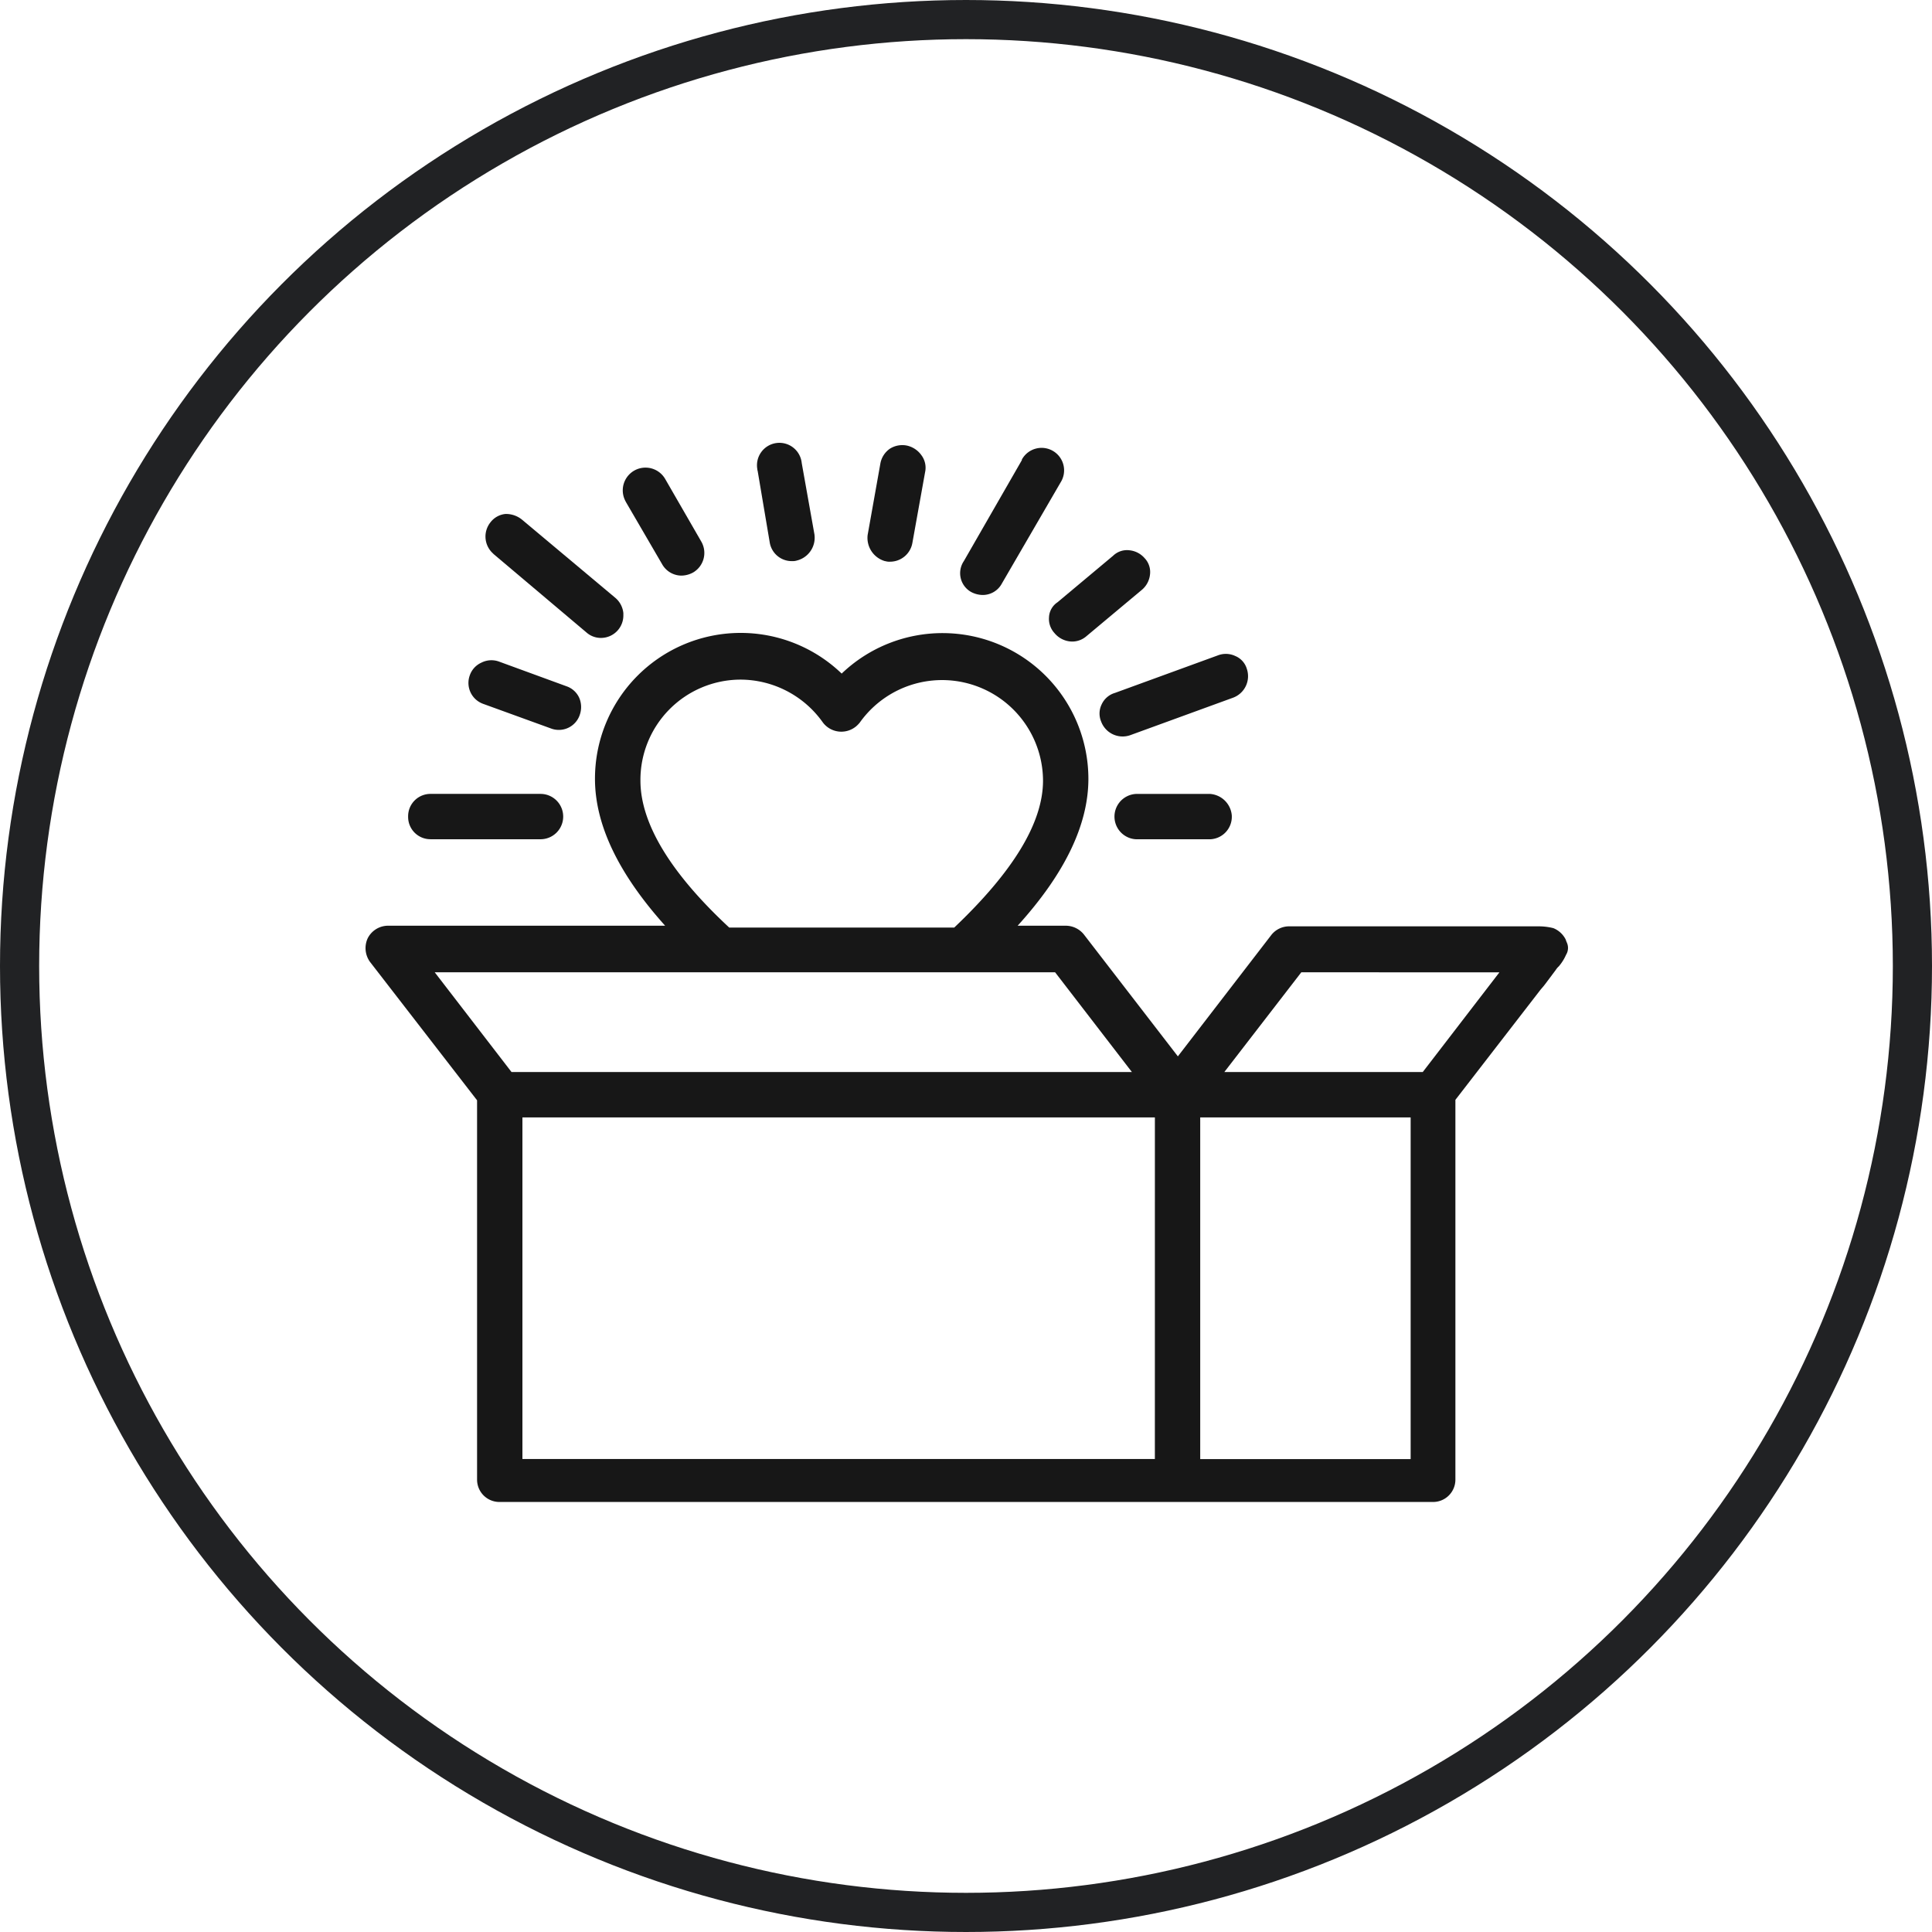
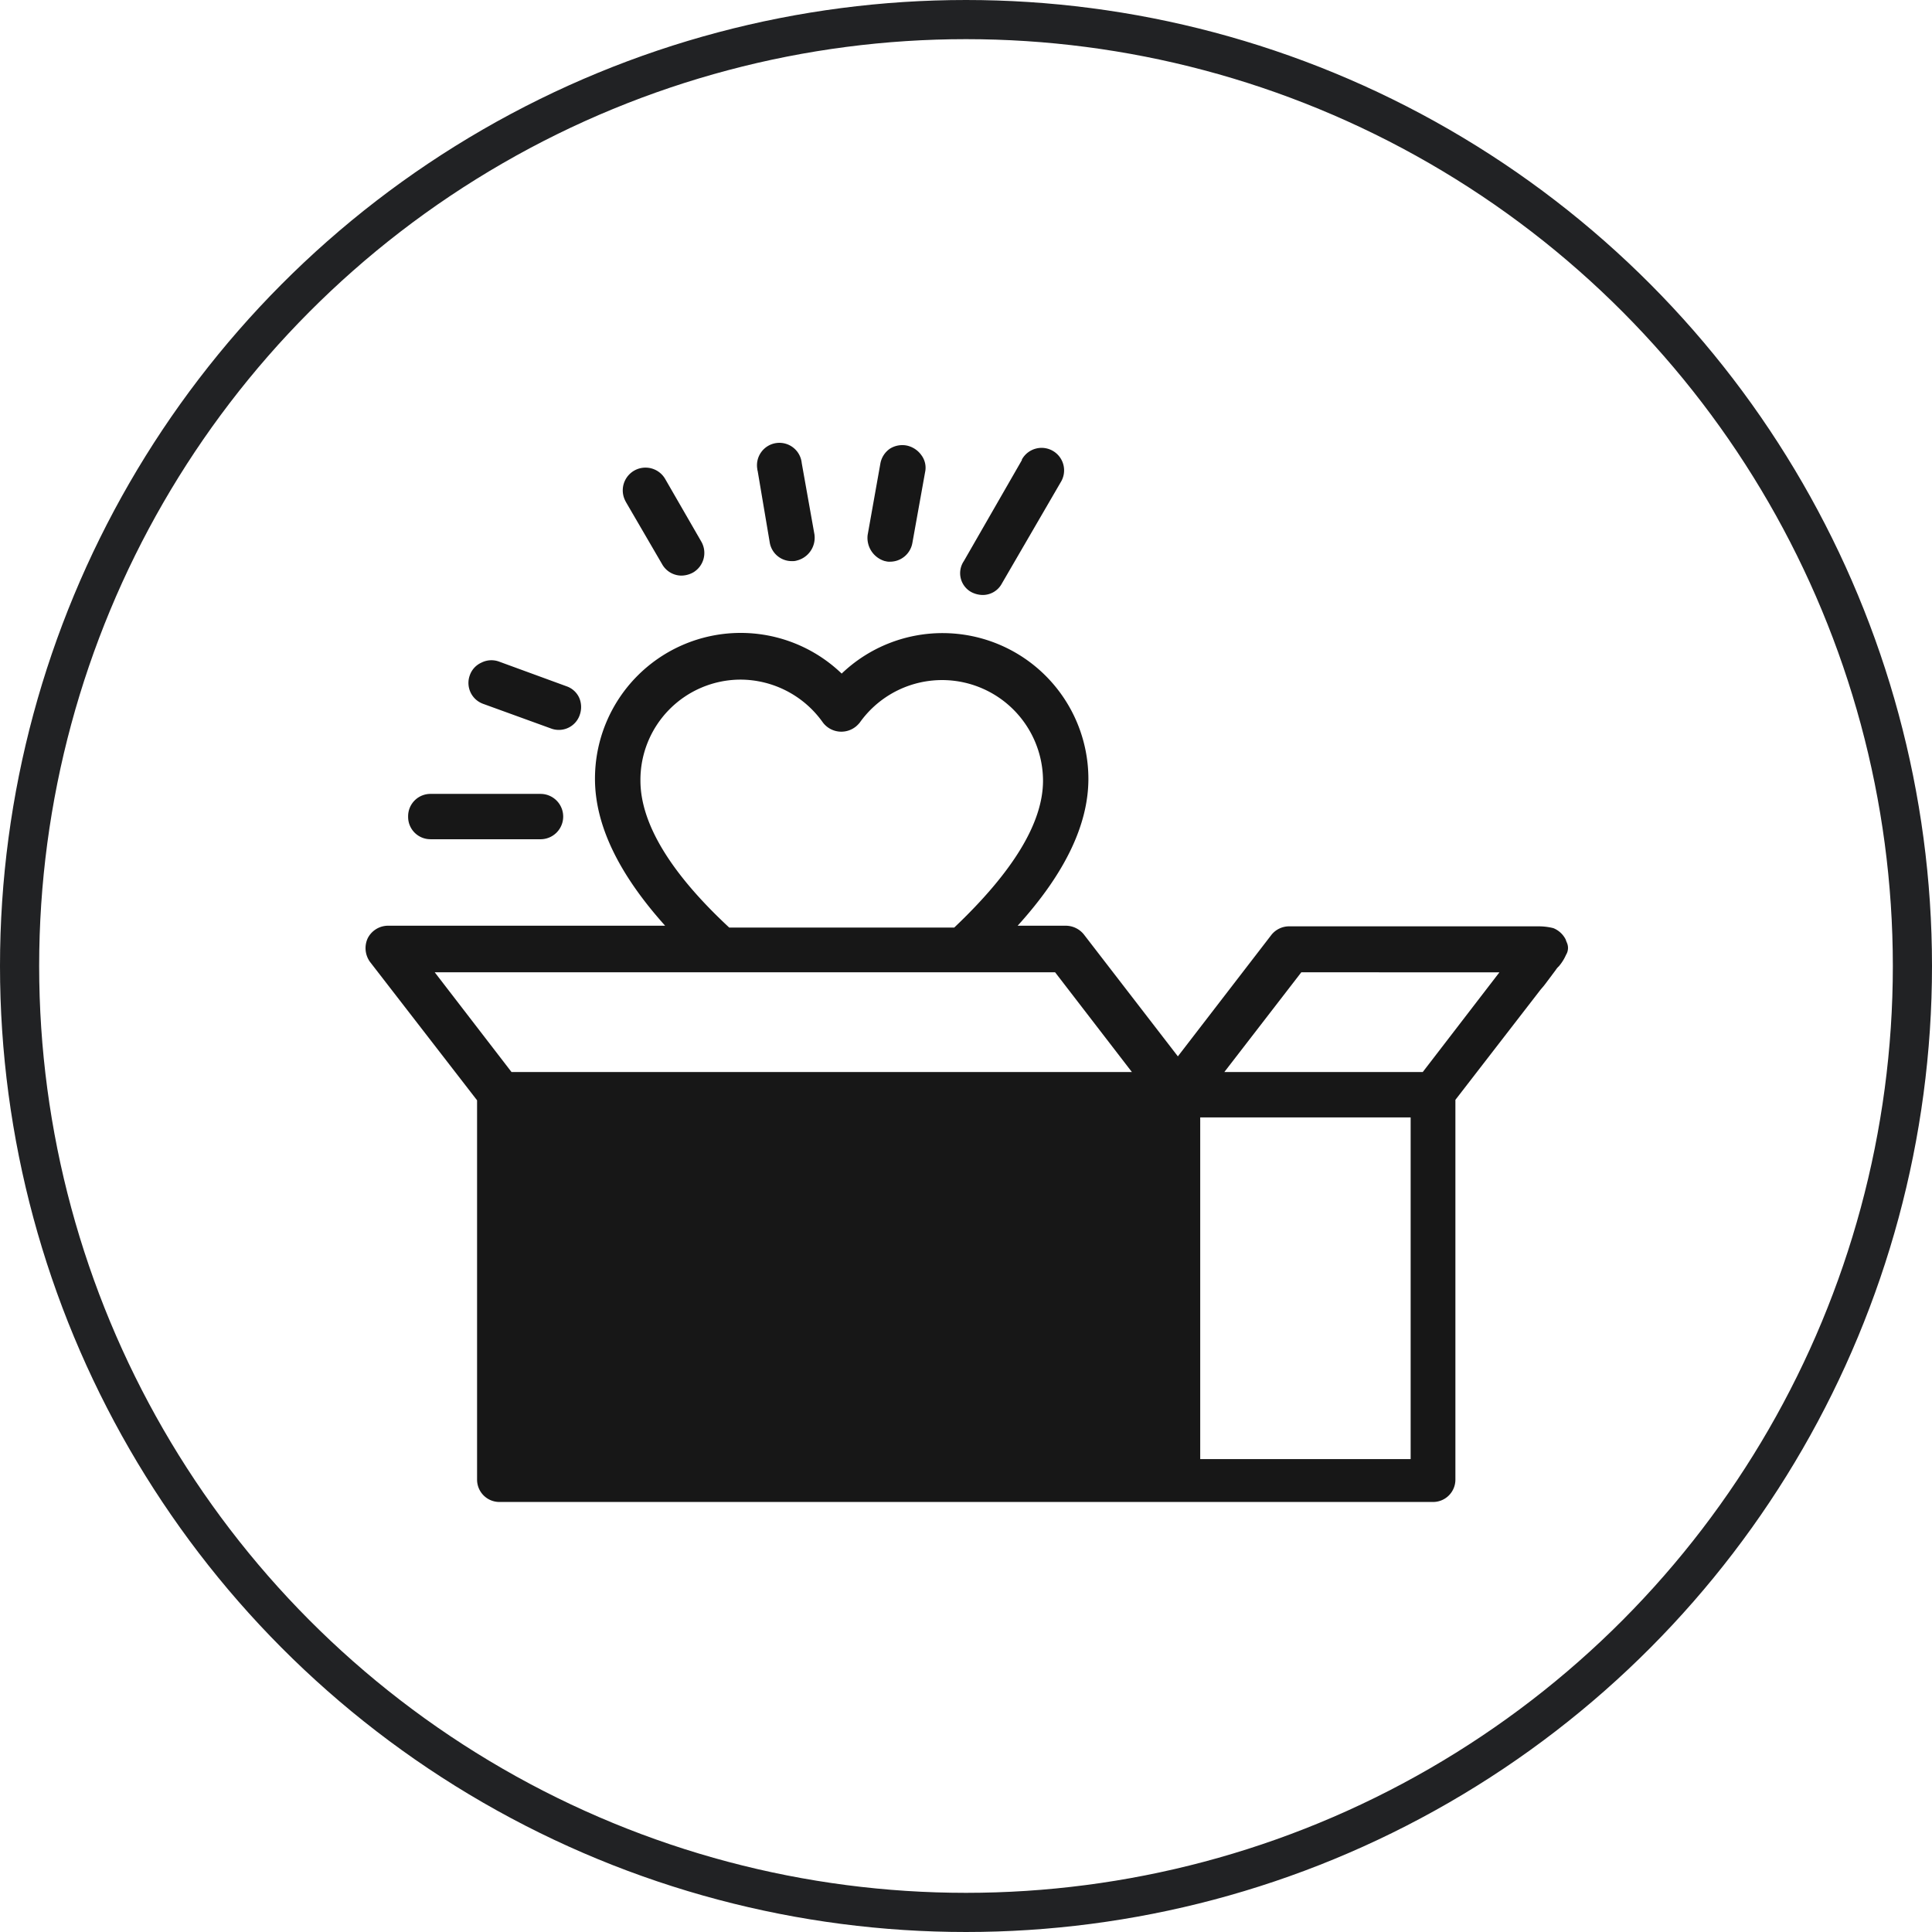
<svg xmlns="http://www.w3.org/2000/svg" viewBox="0 0 74 74" class="svg">
  <g id="Group_4073" data-name="Group 4073" transform="translate(-82 -3465)">
    <g id="Ellipse_108" data-name="Ellipse 108" transform="translate(82 3465)" fill="none" stroke="#212224" stroke-width="1.5">
      <circle cx="37" cy="37" r="37" stroke="none" />
      <circle cx="37" cy="37" r="36.25" fill="none" />
    </g>
    <g id="Group_2040" data-name="Group 2040" transform="translate(-1517.988 -12.056)">
-       <path id="Path_171" data-name="Path 171" d="M58.463,34.222c-.023-.047-.023-.07-.046-.116a.908.908,0,0,0-.463-.417,2.307,2.307,0,0,0-.579-.069H47.857a.87.87,0,0,0-.7.324L43.572,38.6l-3.59-4.656a.893.893,0,0,0-.7-.348H37.435q2.709-2.987,2.71-5.627a5.587,5.587,0,0,0-9.45-4.03,5.581,5.581,0,0,0-9.449,4.03c0,1.76.9,3.636,2.687,5.627H13.325a.874.874,0,0,0-.787.487.9.9,0,0,0,.092.9l4.1,5.3V54.811a.855.855,0,0,0,.851.857H53.346a.855.855,0,0,0,.856-.852V40.266L57.422,36.1c.069-.092.139-.161.208-.254l.417-.556a.641.641,0,0,1,.116-.138,1.769,1.769,0,0,0,.277-.441.5.5,0,0,0,.023-.486m-5.975,19.8h-8.06V40.938h8.06Zm3.4-18.643L52.952,39.2h-7.6L48.3,35.38ZM26.827,24.17a3.876,3.876,0,0,1,3.15,1.645.886.886,0,0,0,1.243.167l.007-.005a1.081,1.081,0,0,0,.162-.162,3.866,3.866,0,0,1,7.018,2.223c0,1.622-1.158,3.5-3.4,5.628H26.387c-2.27-2.108-3.4-4.007-3.4-5.628A3.841,3.841,0,0,1,26.8,24.17h.032M41.811,39.2H18.049L15.108,35.38H38.87Zm.88,14.822H18.467V40.938H42.692Z" transform="translate(1601.531 3478.917)" fill="#171717" />
-       <path id="Path_172" data-name="Path 172" d="M44.751,28.537H42a.869.869,0,1,0-.07,1.737h2.826a.862.862,0,0,0,.834-.887V29.37a.9.9,0,0,0-.833-.833" transform="translate(1601.579 3478.928)" fill="#171717" />
+       <path id="Path_171" data-name="Path 171" d="M58.463,34.222c-.023-.047-.023-.07-.046-.116a.908.908,0,0,0-.463-.417,2.307,2.307,0,0,0-.579-.069H47.857a.87.87,0,0,0-.7.324L43.572,38.6l-3.59-4.656a.893.893,0,0,0-.7-.348H37.435q2.709-2.987,2.71-5.627a5.587,5.587,0,0,0-9.45-4.03,5.581,5.581,0,0,0-9.449,4.03c0,1.76.9,3.636,2.687,5.627H13.325a.874.874,0,0,0-.787.487.9.9,0,0,0,.092.9l4.1,5.3V54.811a.855.855,0,0,0,.851.857H53.346a.855.855,0,0,0,.856-.852V40.266L57.422,36.1c.069-.092.139-.161.208-.254l.417-.556a.641.641,0,0,1,.116-.138,1.769,1.769,0,0,0,.277-.441.5.5,0,0,0,.023-.486m-5.975,19.8h-8.06V40.938h8.06Zm3.4-18.643L52.952,39.2h-7.6L48.3,35.38ZM26.827,24.17a3.876,3.876,0,0,1,3.15,1.645.886.886,0,0,0,1.243.167l.007-.005a1.081,1.081,0,0,0,.162-.162,3.866,3.866,0,0,1,7.018,2.223c0,1.622-1.158,3.5-3.4,5.628H26.387c-2.27-2.108-3.4-4.007-3.4-5.628A3.841,3.841,0,0,1,26.8,24.17h.032M41.811,39.2H18.049L15.108,35.38H38.87ZH18.467V40.938H42.692Z" transform="translate(1601.531 3478.917)" fill="#171717" />
      <path id="Path_173" data-name="Path 173" d="M14.943,30.274h4.215a.868.868,0,1,0,0-1.737H14.943a.855.855,0,0,0-.856.852v.028a.853.853,0,0,0,.851.856h.005" transform="translate(1601.533 3478.927)" fill="#171717" />
-       <path id="Path_174" data-name="Path 174" d="M40.606,25.118h0a.791.791,0,0,0-.023.648.878.878,0,0,0,1.112.533l3.937-1.435a.878.878,0,0,0,.533-1.112.767.767,0,0,0-.44-.487.848.848,0,0,0-.672-.023l-3.937,1.436a.808.808,0,0,0-.51.44" transform="translate(1601.578 3478.918)" fill="#171717" />
-       <path id="Path_175" data-name="Path 175" d="M38.594,21.767a.8.8,0,0,0,.208.625.894.894,0,0,0,.672.325.83.83,0,0,0,.555-.208l2.132-1.783a.889.889,0,0,0,.3-.579.769.769,0,0,0-.208-.626.884.884,0,0,0-.579-.3.766.766,0,0,0-.625.208l-2.131,1.783a.73.73,0,0,0-.325.556" transform="translate(1601.575 3478.912)" fill="#171717" />
      <path id="Path_176" data-name="Path 176" d="M35.613,20.824a.966.966,0,0,0,.44.116.83.83,0,0,0,.741-.441l2.247-3.868a.862.862,0,1,0-1.482-.879v.023l-2.223,3.868a.827.827,0,0,0,.223,1.148c.018.011.036.023.054.033" transform="translate(1601.569 3478.905)" fill="#171717" />
      <path id="Path_177" data-name="Path 177" d="M32.33,19.642a.5.5,0,0,0,.185.023.868.868,0,0,0,.856-.718l.487-2.71a.8.8,0,0,0-.139-.648.924.924,0,0,0-.556-.371.893.893,0,0,0-.648.116.877.877,0,0,0-.371.579l-.487,2.733a.928.928,0,0,0,.672,1" transform="translate(1601.563 3478.905)" fill="#171717" />
      <path id="Path_178" data-name="Path 178" d="M27.914,18.925a.853.853,0,0,0,.856.718.524.524,0,0,0,.185-.023.9.9,0,0,0,.672-1l-.487-2.733a.859.859,0,1,0-1.7.238q0,.032.012.063Z" transform="translate(1601.556 3478.905)" fill="#171717" />
      <path id="Path_179" data-name="Path 179" d="M23.8,19.757a.855.855,0,0,0,.741.44.953.953,0,0,0,.44-.115.868.868,0,0,0,.325-1.181l-1.389-2.409a.871.871,0,0,0-1.529.833c0,.023.023.023.023.047Z" transform="translate(1601.547 3478.906)" fill="#171717" />
-       <path id="Path_180" data-name="Path 180" d="M17.347,19.361l3.567,3.011a.833.833,0,0,0,.556.208.859.859,0,0,0,.856-.861V21.63a.881.881,0,0,0-.3-.579l-3.566-2.988a.972.972,0,0,0-.649-.231.822.822,0,0,0-.579.325.871.871,0,0,0,.116,1.2" transform="translate(1601.538 3478.91)" fill="#171717" />
      <path id="Path_181" data-name="Path 181" d="M16.954,25.095l2.617.95a.846.846,0,0,0,1.081-.511l.007-.022a.894.894,0,0,0-.023-.648.83.83,0,0,0-.486-.441l-2.594-.949a.847.847,0,0,0-.671.046.83.83,0,0,0-.441.486.851.851,0,0,0,.51,1.089" transform="translate(1601.537 3478.919)" fill="#171717" />
    </g>
  </g>
</svg>